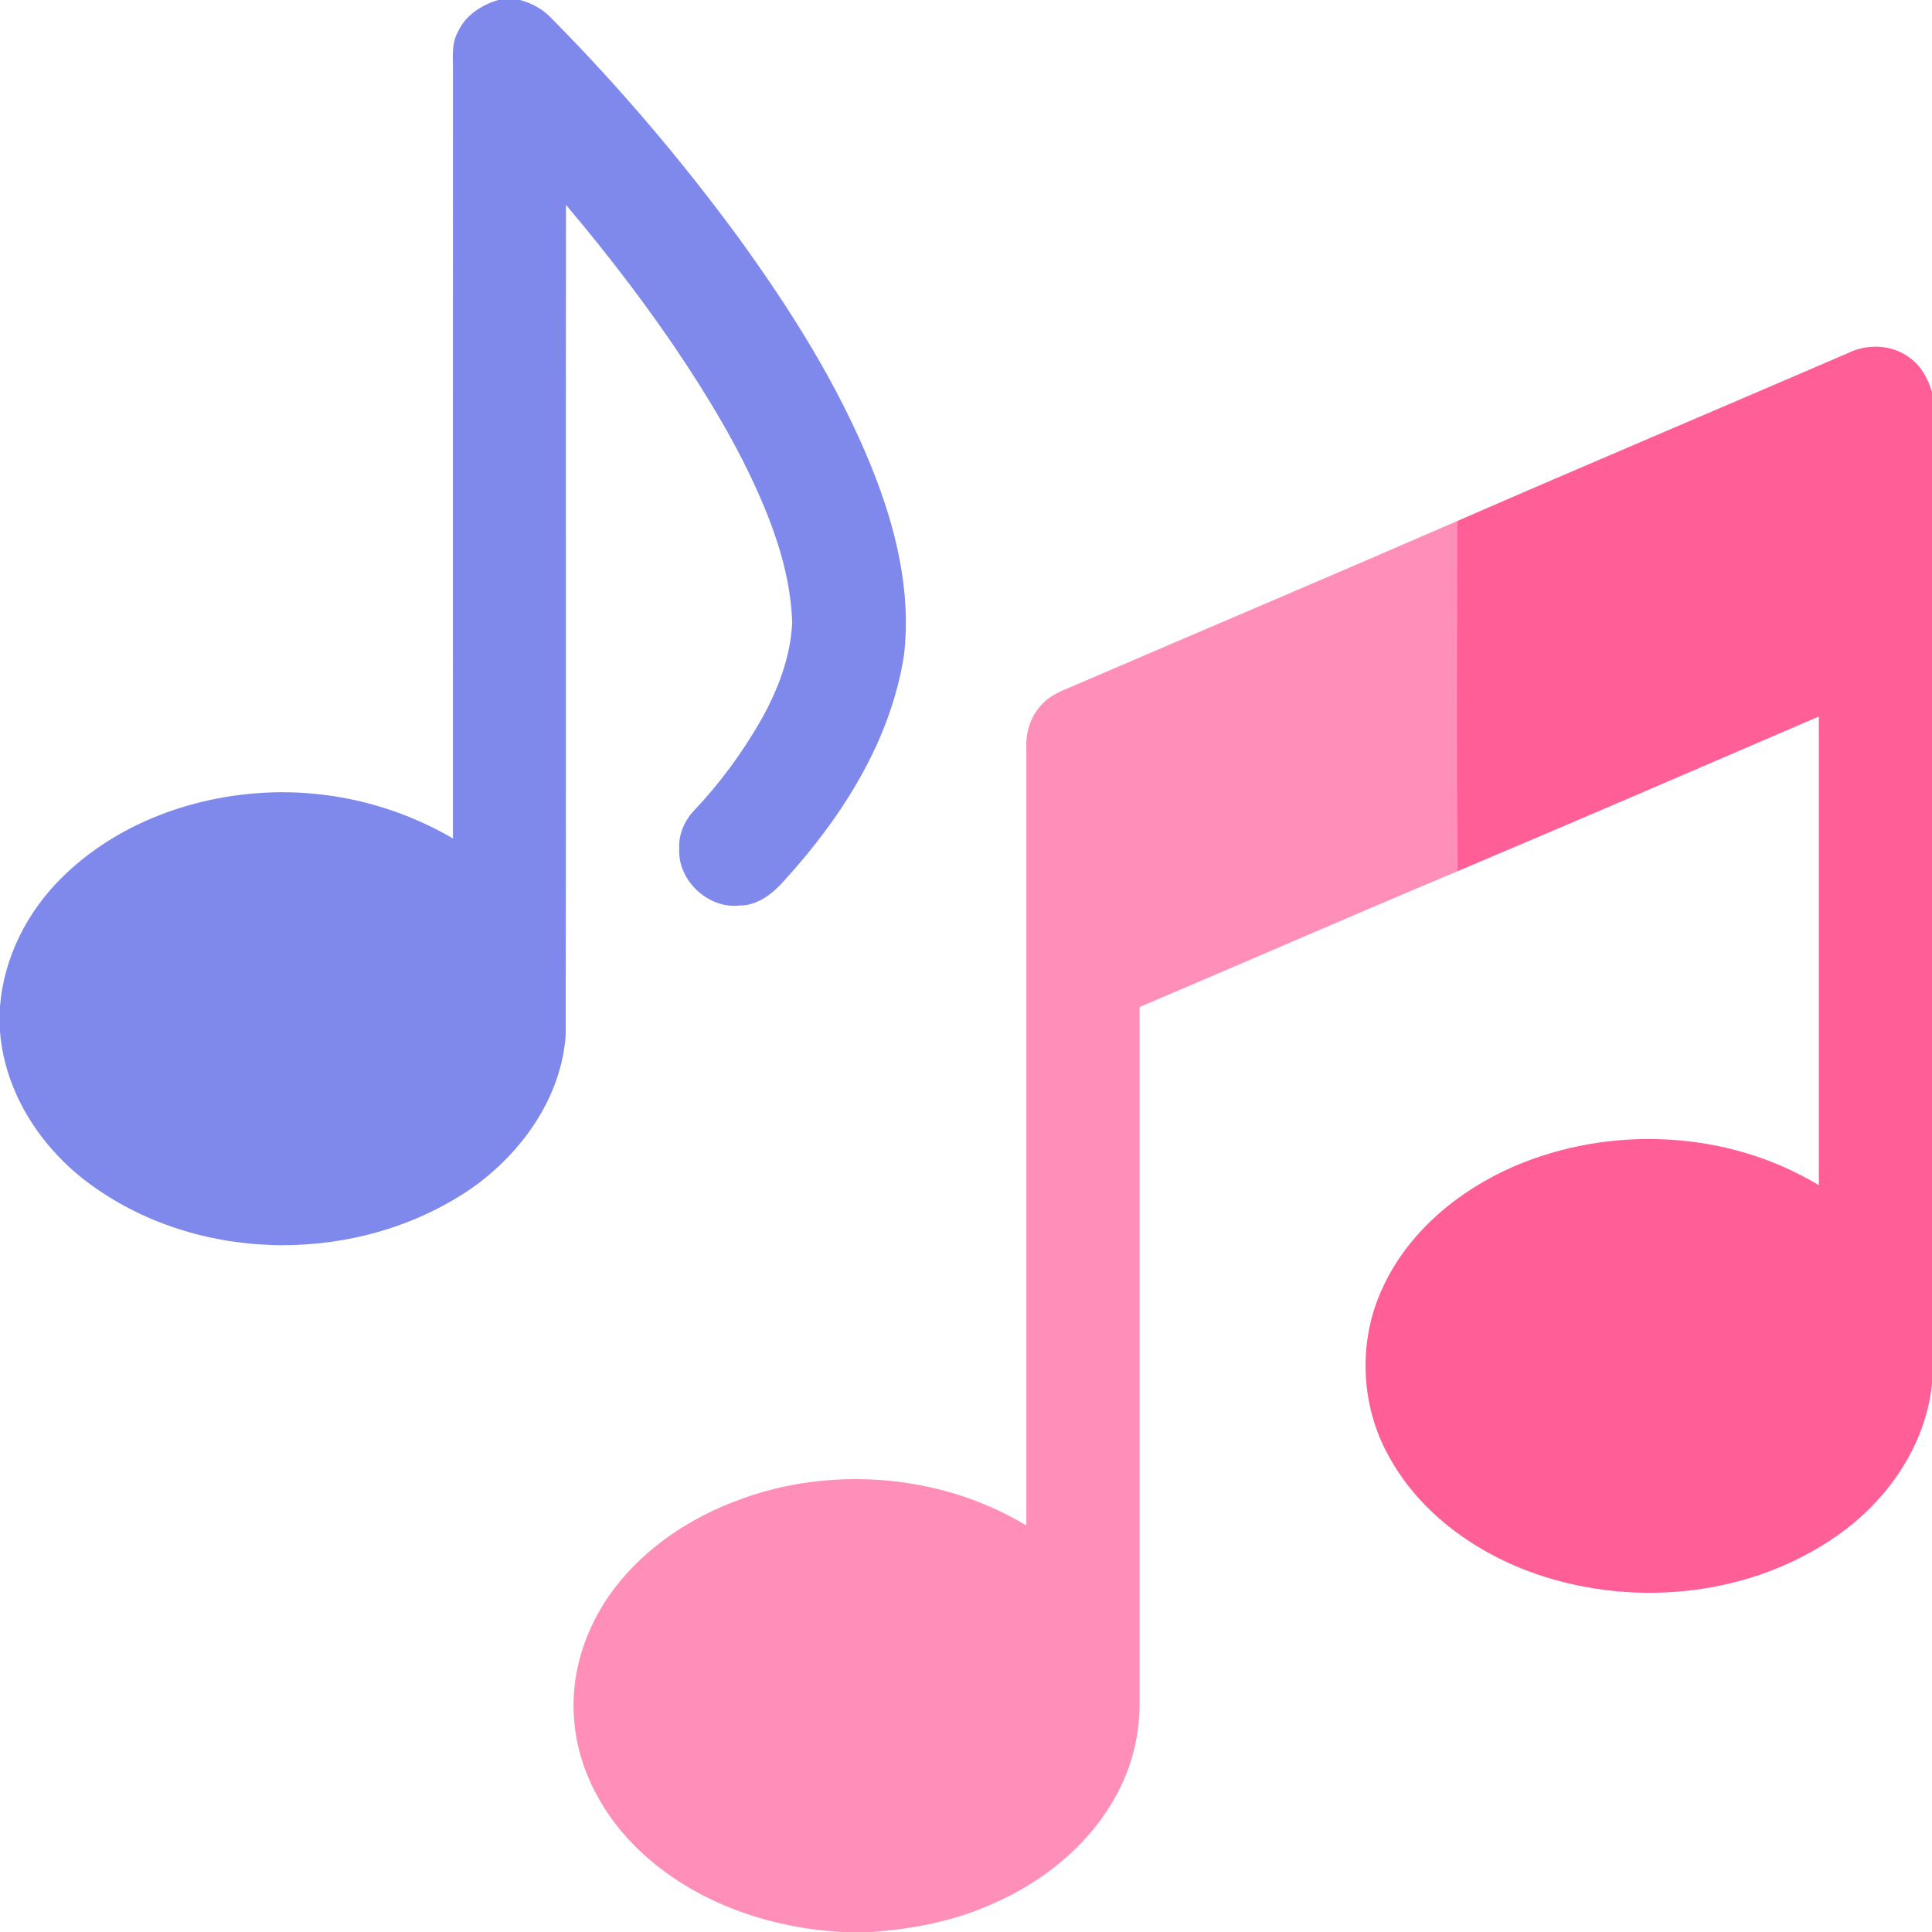
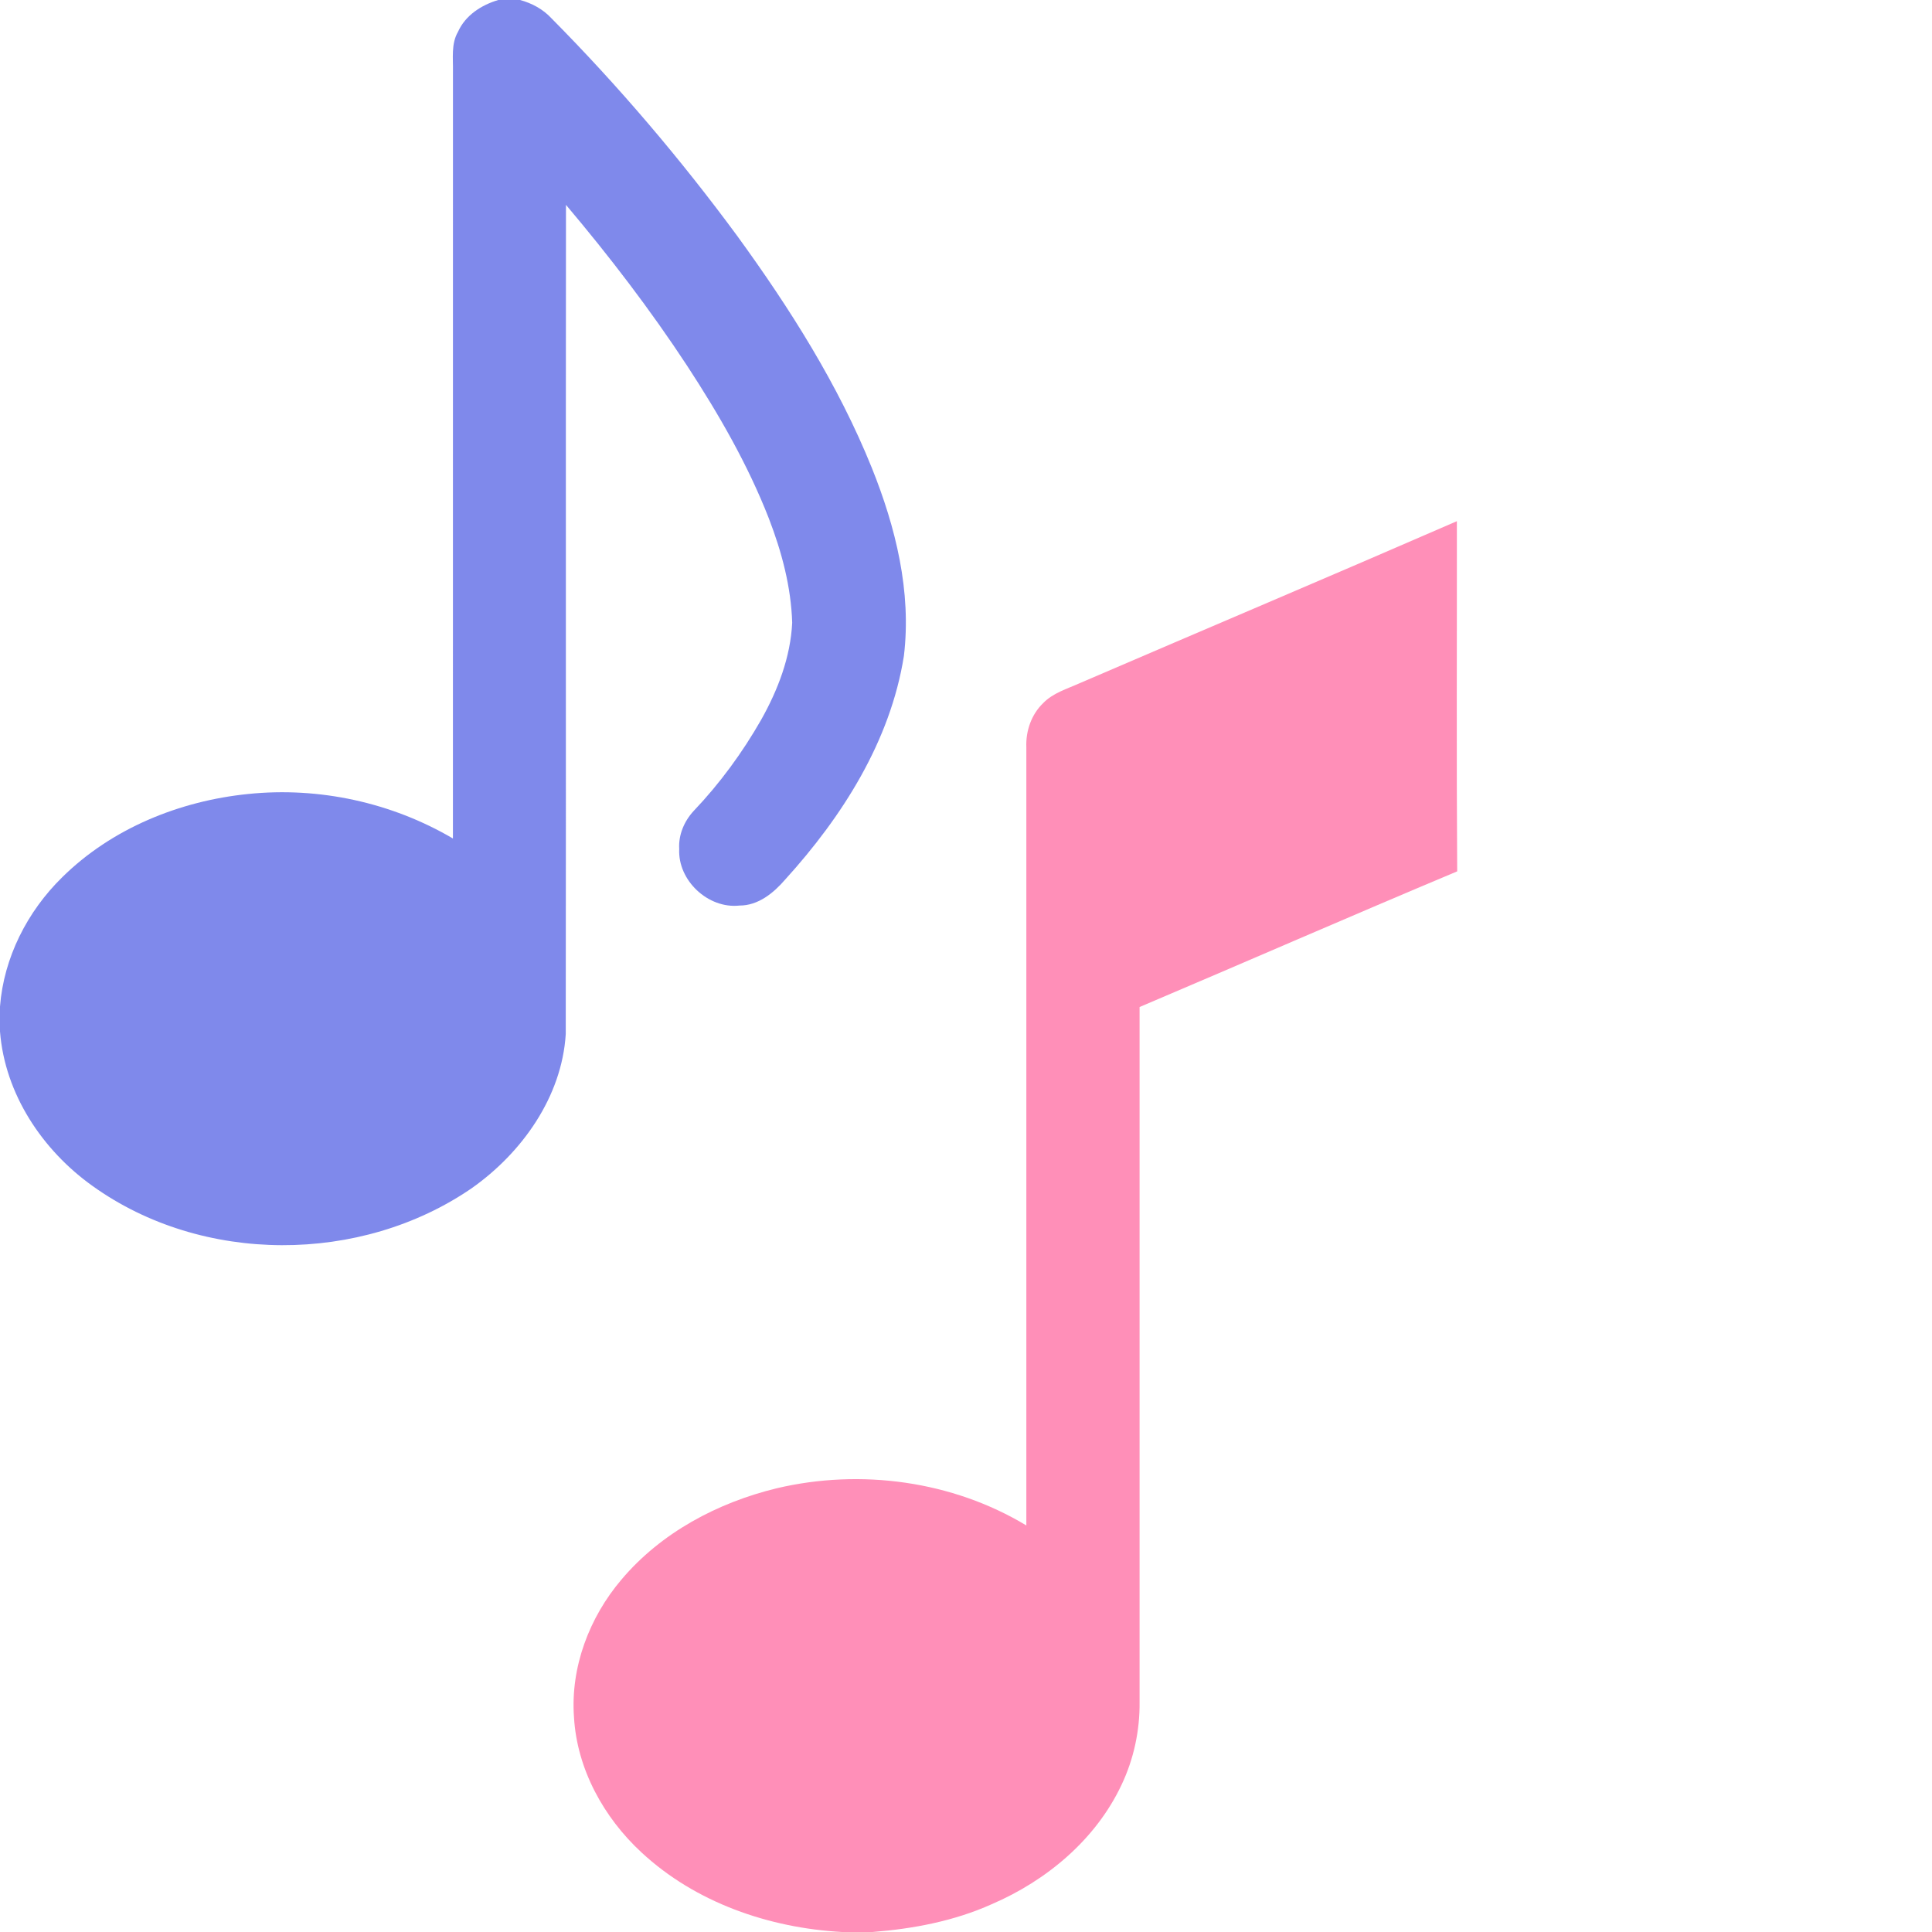
<svg xmlns="http://www.w3.org/2000/svg" width="512pt" height="512pt" viewBox="0 0 512 512" version="1.1">
  <g id="#7f89ebff">
    <path fill="#7f89eb" opacity="1.00" d=" M 132.05 0.00 L 137.82 0.00 C 140.97 0.85 143.92 2.44 146.15 4.86 C 163.96 22.84 180.40 42.18 195.41 62.57 C 209.33 81.73 222.14 101.93 231.03 123.96 C 237.36 139.71 241.60 156.80 239.54 173.85 C 235.95 196.42 223.22 216.42 208.09 233.08 C 205.01 236.65 200.94 239.99 195.98 239.98 C 187.66 240.90 179.58 233.33 180.00 224.97 C 179.77 221.26 181.33 217.61 183.82 214.92 C 190.75 207.64 196.74 199.46 201.72 190.74 C 206.15 182.85 209.49 174.16 209.94 165.05 C 209.65 155.53 207.16 146.22 203.75 137.38 C 198.18 123.11 190.48 109.77 182.12 96.97 C 172.34 82.07 161.48 67.90 149.99 54.29 C 149.91 127.55 150.02 200.80 149.93 274.05 C 148.90 290.67 138.34 305.49 125.01 314.89 C 95.63 335.08 53.62 335.15 24.55 314.31 C 11.23 304.82 1.29 289.92 0.00 273.36 L 0.00 266.74 C 1.00 253.77 7.24 241.54 16.48 232.49 C 29.60 219.53 47.62 212.23 65.82 210.41 C 84.55 208.48 103.80 212.67 120.03 222.21 C 120.04 154.45 120.04 86.70 120.04 18.95 C 120.11 15.42 119.52 11.62 121.38 8.42 C 123.33 4.05 127.60 1.31 132.05 0.00 Z" />
  </g>
  <g id="#ff5f96ff">
-     <path fill="#ff5f96" opacity="1.00" d=" M 489.66 93.60 C 494.80 91.03 501.48 91.24 506.11 94.84 C 509.16 96.98 510.93 100.40 512.00 103.88 L 512.00 366.71 C 510.32 383.08 500.21 397.63 486.92 406.92 C 464.21 422.89 433.77 426.10 407.67 417.33 C 391.46 411.82 376.39 401.20 368.07 385.96 C 360.50 372.48 359.82 355.40 366.36 341.38 C 373.11 326.57 386.35 315.61 401.05 309.17 C 426.78 298.06 457.91 299.51 482.01 314.09 C 481.99 272.69 481.99 231.28 482.01 189.88 C 450.10 203.63 418.18 217.39 386.17 230.92 C 385.96 199.99 386.12 169.05 386.09 138.12 C 420.53 123.11 455.16 108.50 489.66 93.60 Z" />
-   </g>
+     </g>
  <g id="#ff8fb8ff">
    <path fill="#ff8fb8" opacity="1.00" d=" M 286.11 181.06 C 319.42 166.72 352.83 152.59 386.09 138.12 C 386.12 169.05 385.96 199.99 386.17 230.92 C 358.04 242.72 330.08 254.95 302.00 266.87 C 302.00 328.25 302.00 389.63 302.00 451.01 C 302.09 458.59 300.46 466.19 297.20 473.04 C 290.37 487.52 277.36 498.38 262.82 504.63 C 252.88 509.10 242.04 511.15 231.23 512.00 L 223.12 512.00 C 203.80 510.92 184.34 504.23 170.01 490.92 C 159.99 481.66 152.90 468.81 152.11 455.05 C 151.16 441.83 156.17 428.63 164.68 418.62 C 175.17 406.17 190.19 398.20 205.87 394.40 C 228.08 389.17 252.38 392.43 271.99 404.26 C 272.01 335.51 272.00 266.75 271.99 198.00 C 271.82 193.73 273.32 189.36 276.42 186.36 C 279.03 183.64 282.76 182.57 286.11 181.06 Z" />
  </g>
</svg>